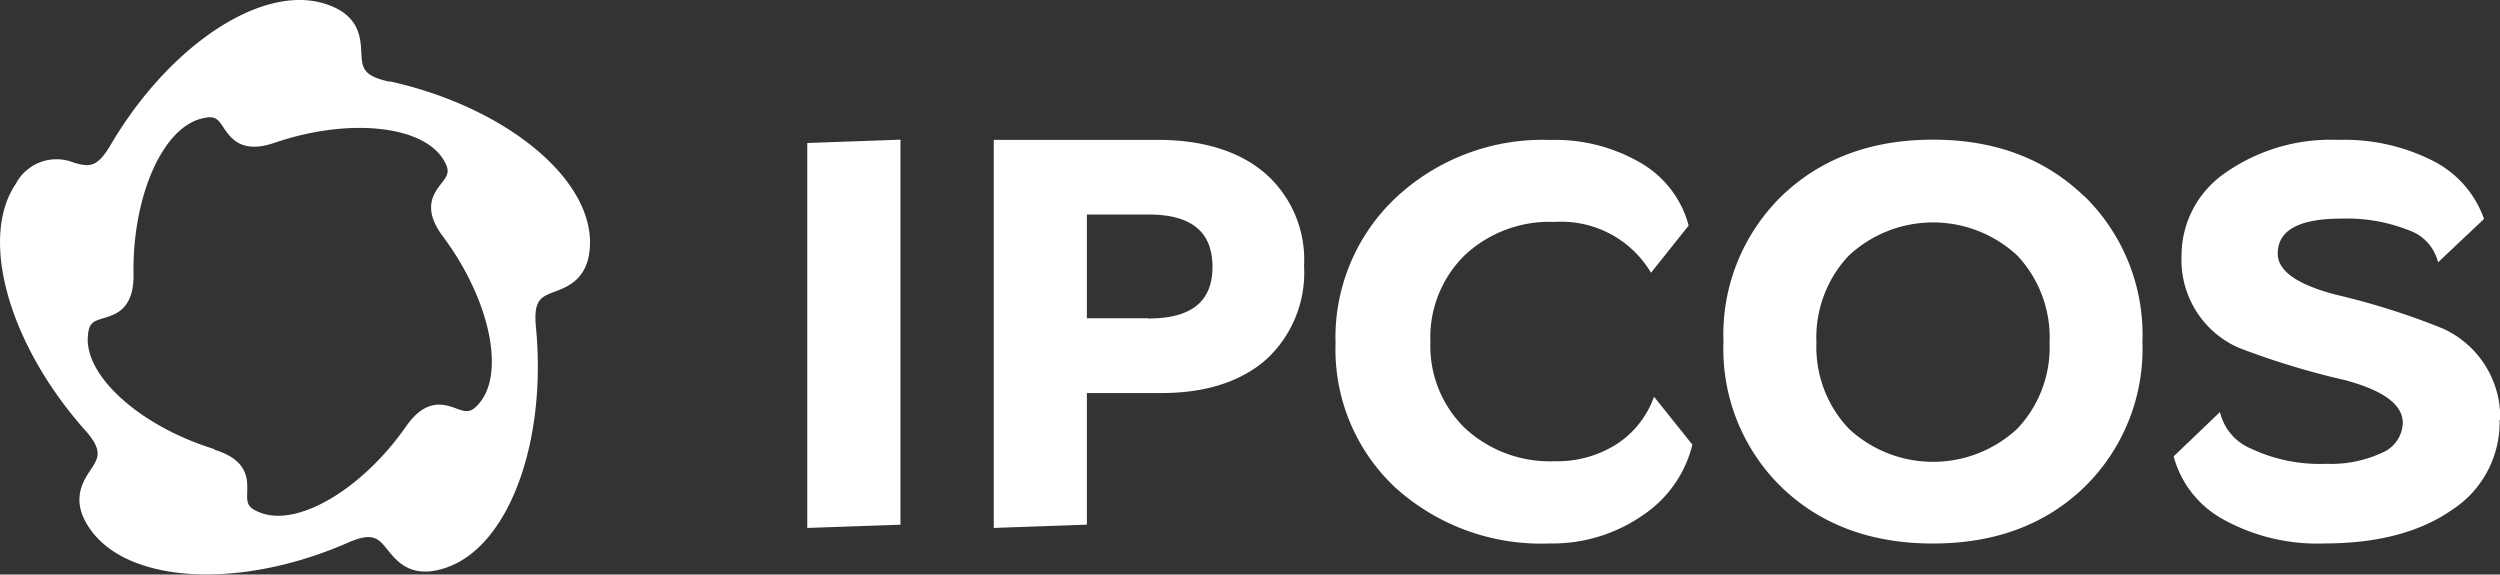
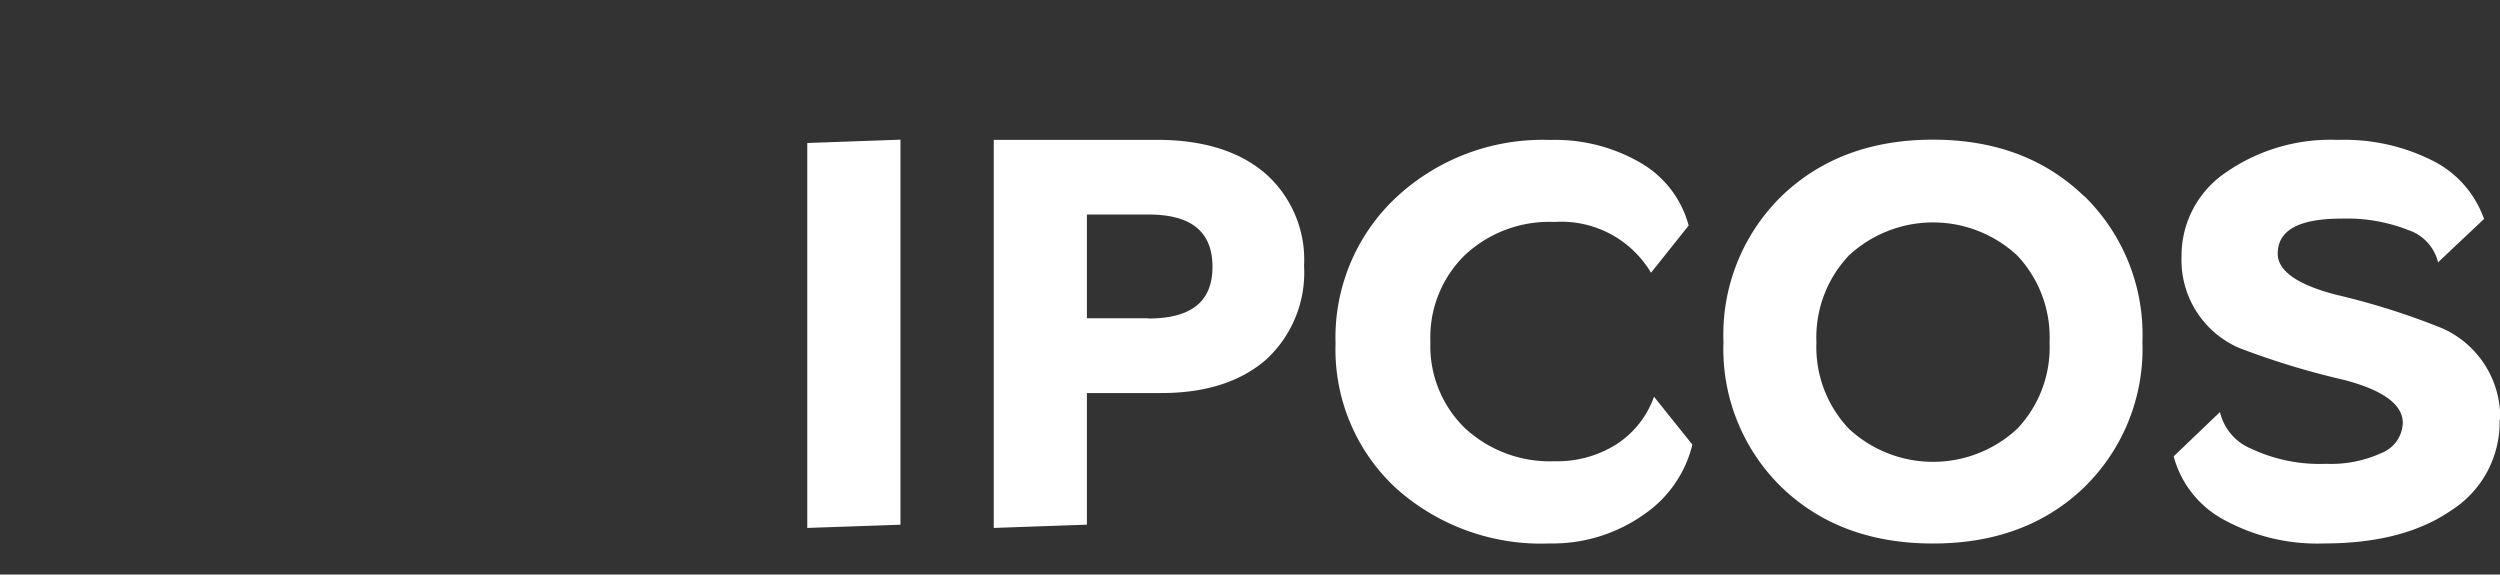
<svg xmlns="http://www.w3.org/2000/svg" id="a3be153e-370f-49dd-b29a-85406e3c7ca0" data-name="our partner logo" width="435.14" height="100" viewBox="0 0 435.14 100">
  <rect x="0" y="0" width="435.14" height="100" fill="#333333" stroke="none" />
  <defs>
    <style>.e33541d3-ba94-4e17-81d5-56cf4629c6c7{fill:#fff;fill-rule:evenodd;}</style>
  </defs>
-   <path class="e33541d3-ba94-4e17-81d5-56cf4629c6c7" d="M68.25,14.22c-4.73-1-4.79-2.47-4.93-5.09S63,2.4,56.7.57C45.73-2.64,29.83,8,19.7,25.2c-2.45,4.17-3.84,3.8-6.37,3.13A8,8,0,0,0,3.18,32c-6.41,9.45-1.27,27.85,12,42.81,3.23,3.62,2.42,4.86,1,7s-3.67,5.64.34,10.83c7,9,26.08,9.85,44.39,1.85,4.43-1.94,5.34-.82,7,1.23s4.23,5.24,10.41,3C89,94.87,95.62,77,93.72,57c-.48-4.83.87-5.33,3.31-6.25s6.25-2.41,6.09-9c-.38-11.41-15.36-23.28-34.85-27.59m-30.56,64c-12.71-3.92-22.37-12.5-22-19.44.13-2.58.94-2.78,2.72-3.34,2.12-.63,5.35-1.57,5.24-7.7-.2-13.32,4.93-25.19,11.69-27,2.48-.69,3,0,4,1.56,1.25,1.83,3.13,4.6,8.93,2.59,12.57-4.3,25.42-3.08,29.21,2.78,1.39,2.16.89,2.84-.24,4.31-1.35,1.74-3.4,4.39.31,9.3C85.53,51.92,88.35,64.54,84,70c-1.61,2-2.42,1.73-4.17,1.09-2.08-.74-5.24-1.88-8.74,3.16-7.64,10.9-18.75,17.48-25.3,15-2.42-.91-2.38-1.76-2.33-3.62.06-2.23.17-5.56-5.72-7.36" transform="translate(-0.43 0)" />
  <path class="e33541d3-ba94-4e17-81d5-56cf4629c6c7" d="M157.16,91.33l-16.22.56v-67l16.22-.58ZM200.28,55.4H189.61V37.34h10.75c7.43,0,11.11,3,11.11,9.1s-3.73,9-11.2,9m20.35-25.29q-6.81-5.79-18.75-5.81H173.4V91.89l16.21-.57V68.41h13c7.73,0,13.81-2,18.19-5.82a20.56,20.56,0,0,0,6.61-16.31,20,20,0,0,0-6.78-16.12M295,77.39a20.65,20.65,0,0,1-8.5,12.2,27.52,27.52,0,0,1-16.33,5,37.81,37.81,0,0,1-26.87-9.72,32.9,32.9,0,0,1-10.41-25.09,33.41,33.41,0,0,1,10.55-25.42,37.39,37.39,0,0,1,26.78-10,29.58,29.58,0,0,1,15.8,4,17.9,17.9,0,0,1,8.33,10.9l-6.55,8.21A18.16,18.16,0,0,0,271,38.63a21.54,21.54,0,0,0-15.6,5.77,20,20,0,0,0-6,15.11,19.93,19.93,0,0,0,6,15,21.76,21.76,0,0,0,15.67,5.77,19.23,19.23,0,0,0,10.79-3,16.34,16.34,0,0,0,6.46-8.23Zm56.56-2.78a21.52,21.52,0,0,1-29.34,0,20.64,20.64,0,0,1-5.63-15,20.75,20.75,0,0,1,5.63-15.12,21.52,21.52,0,0,1,29.34,0,20.78,20.78,0,0,1,5.61,15.12,20.58,20.58,0,0,1-5.61,15m11.64-40.44Q353,24.31,336.89,24.31t-26.32,9.78A33.7,33.7,0,0,0,300.41,59.5a33.58,33.58,0,0,0,10.14,25.33q10.17,9.77,26.32,9.77t26.31-9.77A33.62,33.62,0,0,0,373.33,59.5a33.7,33.7,0,0,0-10.16-25.41m72.33,39a18.15,18.15,0,0,1-8.33,15.69q-8.34,5.8-22.17,5.81a33.78,33.78,0,0,1-17.55-4.16,17.68,17.68,0,0,1-8.68-11l8.06-7.71a9.16,9.16,0,0,0,5.48,6.4,28,28,0,0,0,13,2.61,21.06,21.06,0,0,0,9.67-1.9,5.82,5.82,0,0,0,3.67-5.21c0-3.18-3.34-5.65-10-7.44a137.14,137.14,0,0,1-18.51-5.63,16.65,16.65,0,0,1-10-15.89,17.46,17.46,0,0,1,7.64-14.59,31.92,31.92,0,0,1,19.6-5.72,34.05,34.05,0,0,1,16.88,3.83,18,18,0,0,1,8.53,9.93l-8,7.55a7.86,7.86,0,0,0-5.17-5.61,29.06,29.06,0,0,0-11.63-2c-7.38,0-11.11,2-11.11,6.1q0,4.48,10.07,7.13a125.56,125.56,0,0,1,18.66,5.9,17,17,0,0,1,10,15.9" transform="translate(-0.43 0)" />
</svg>